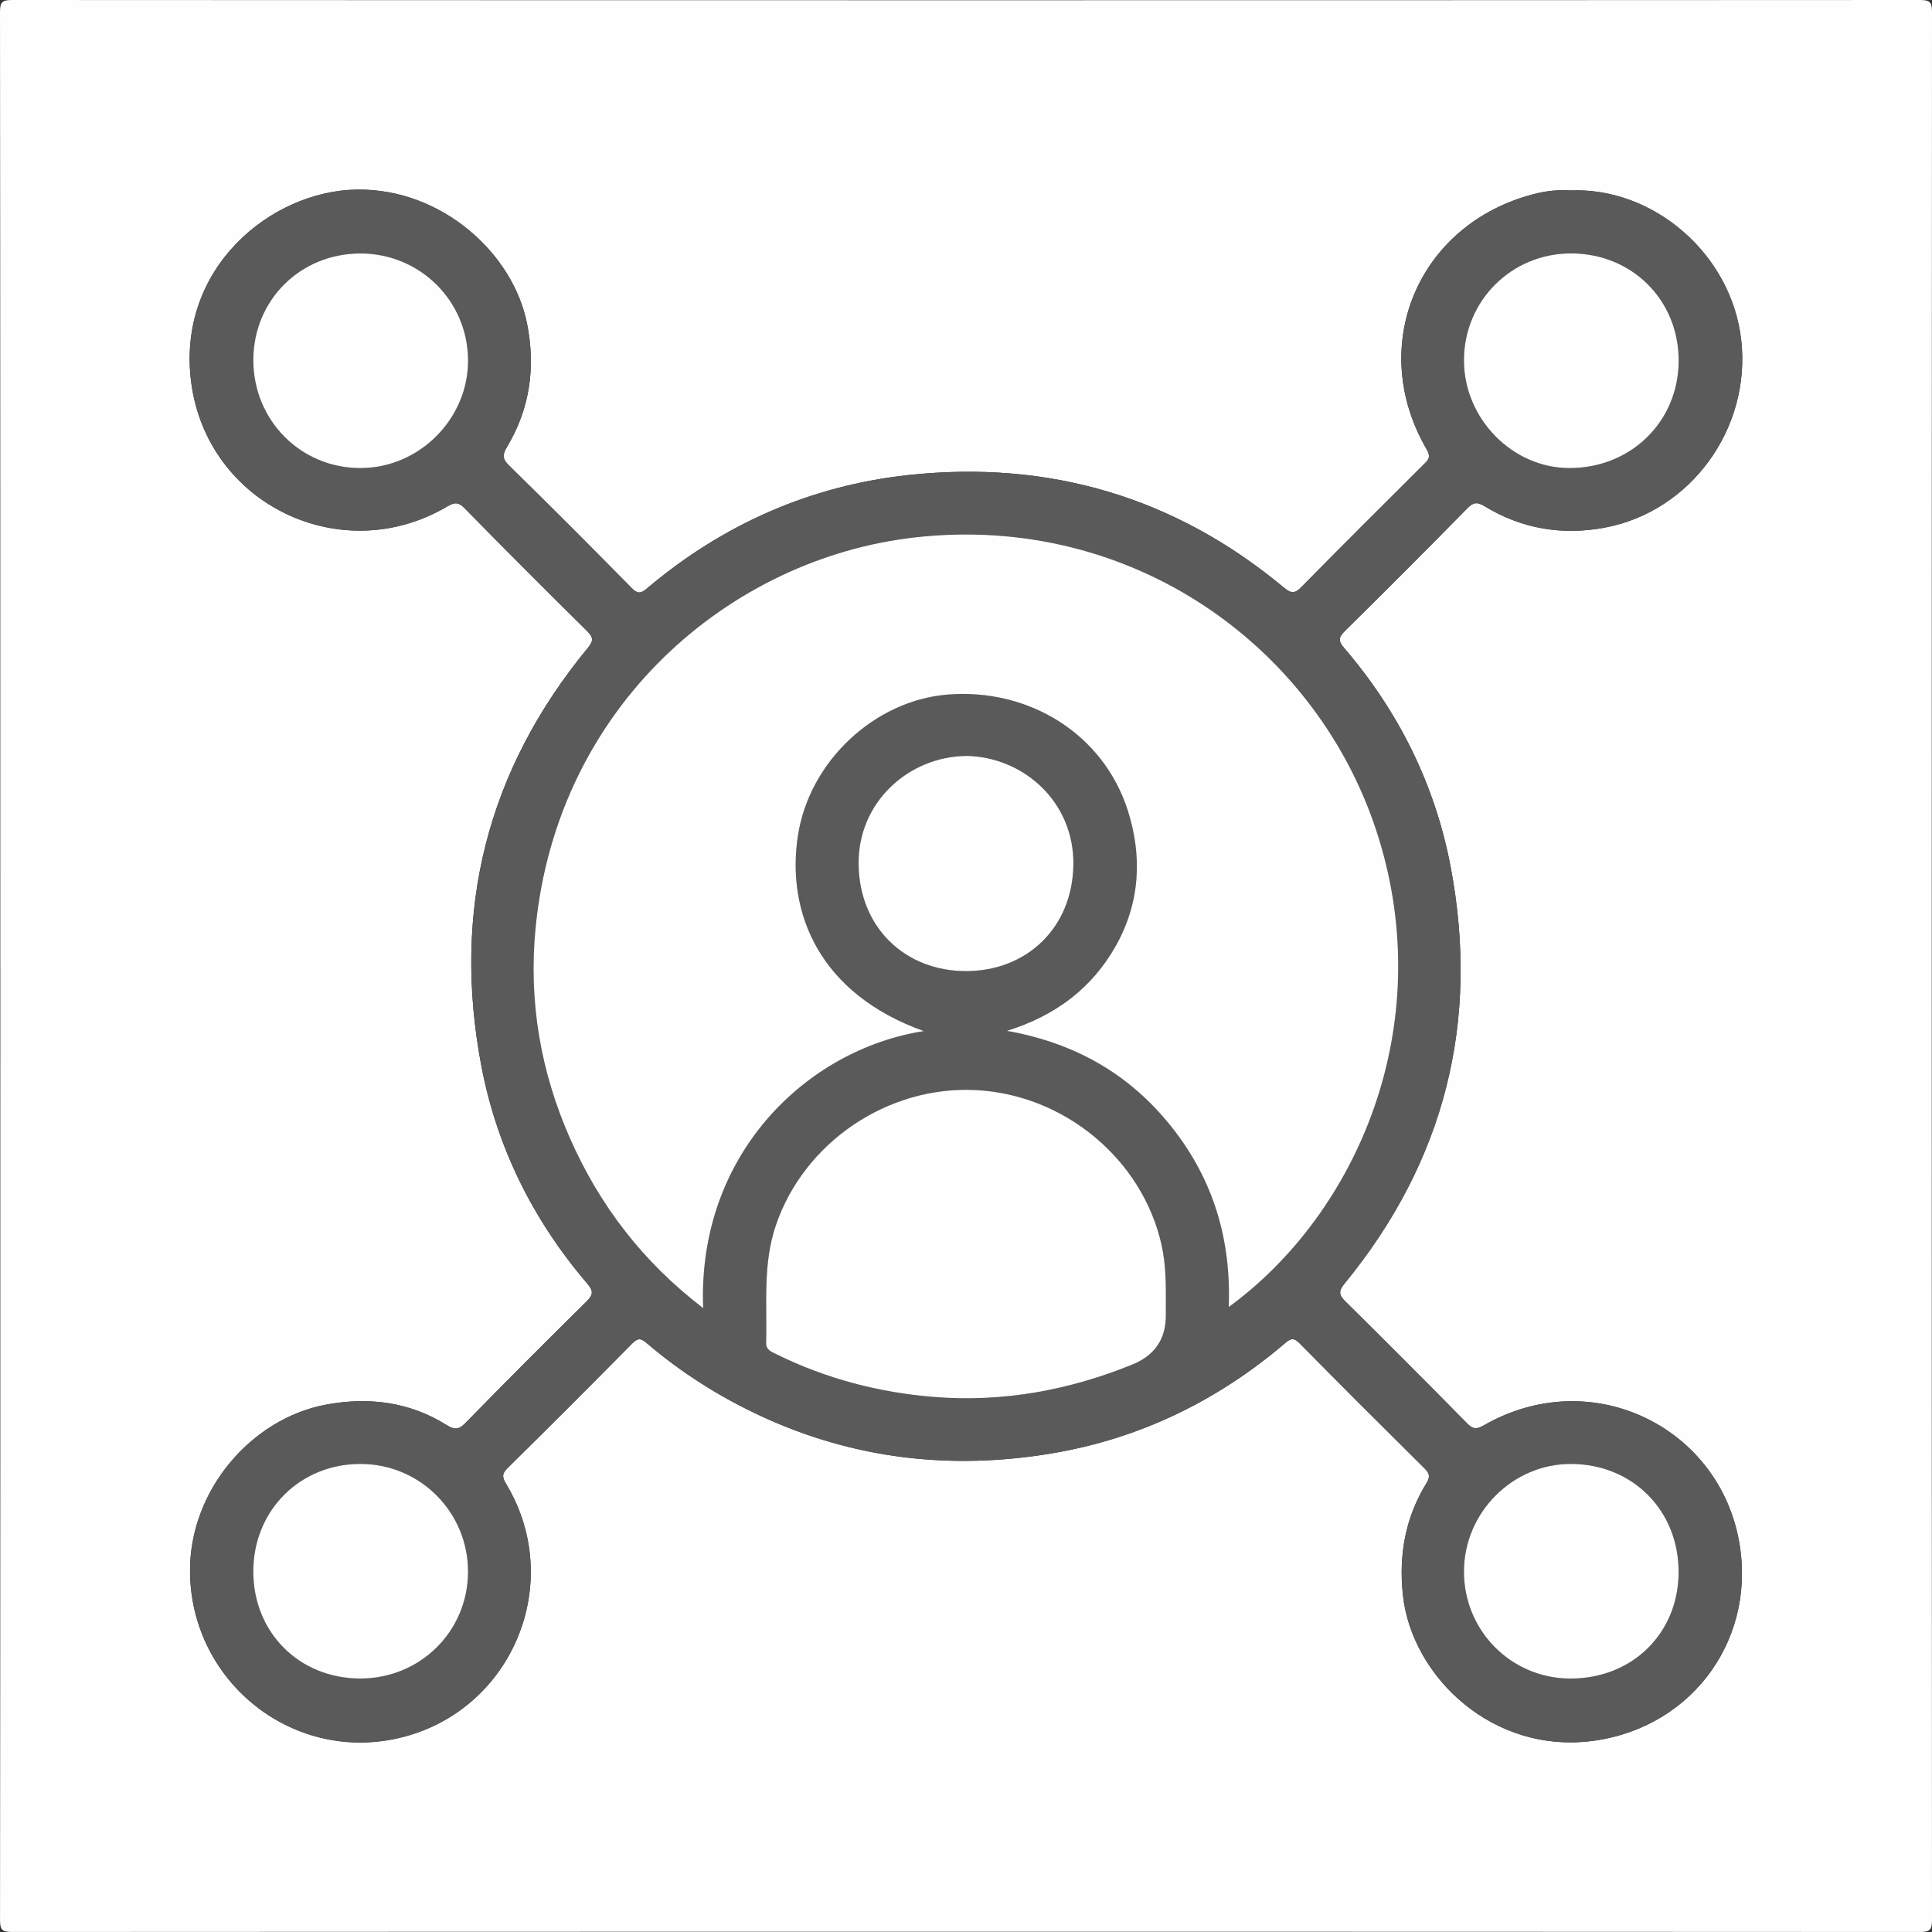
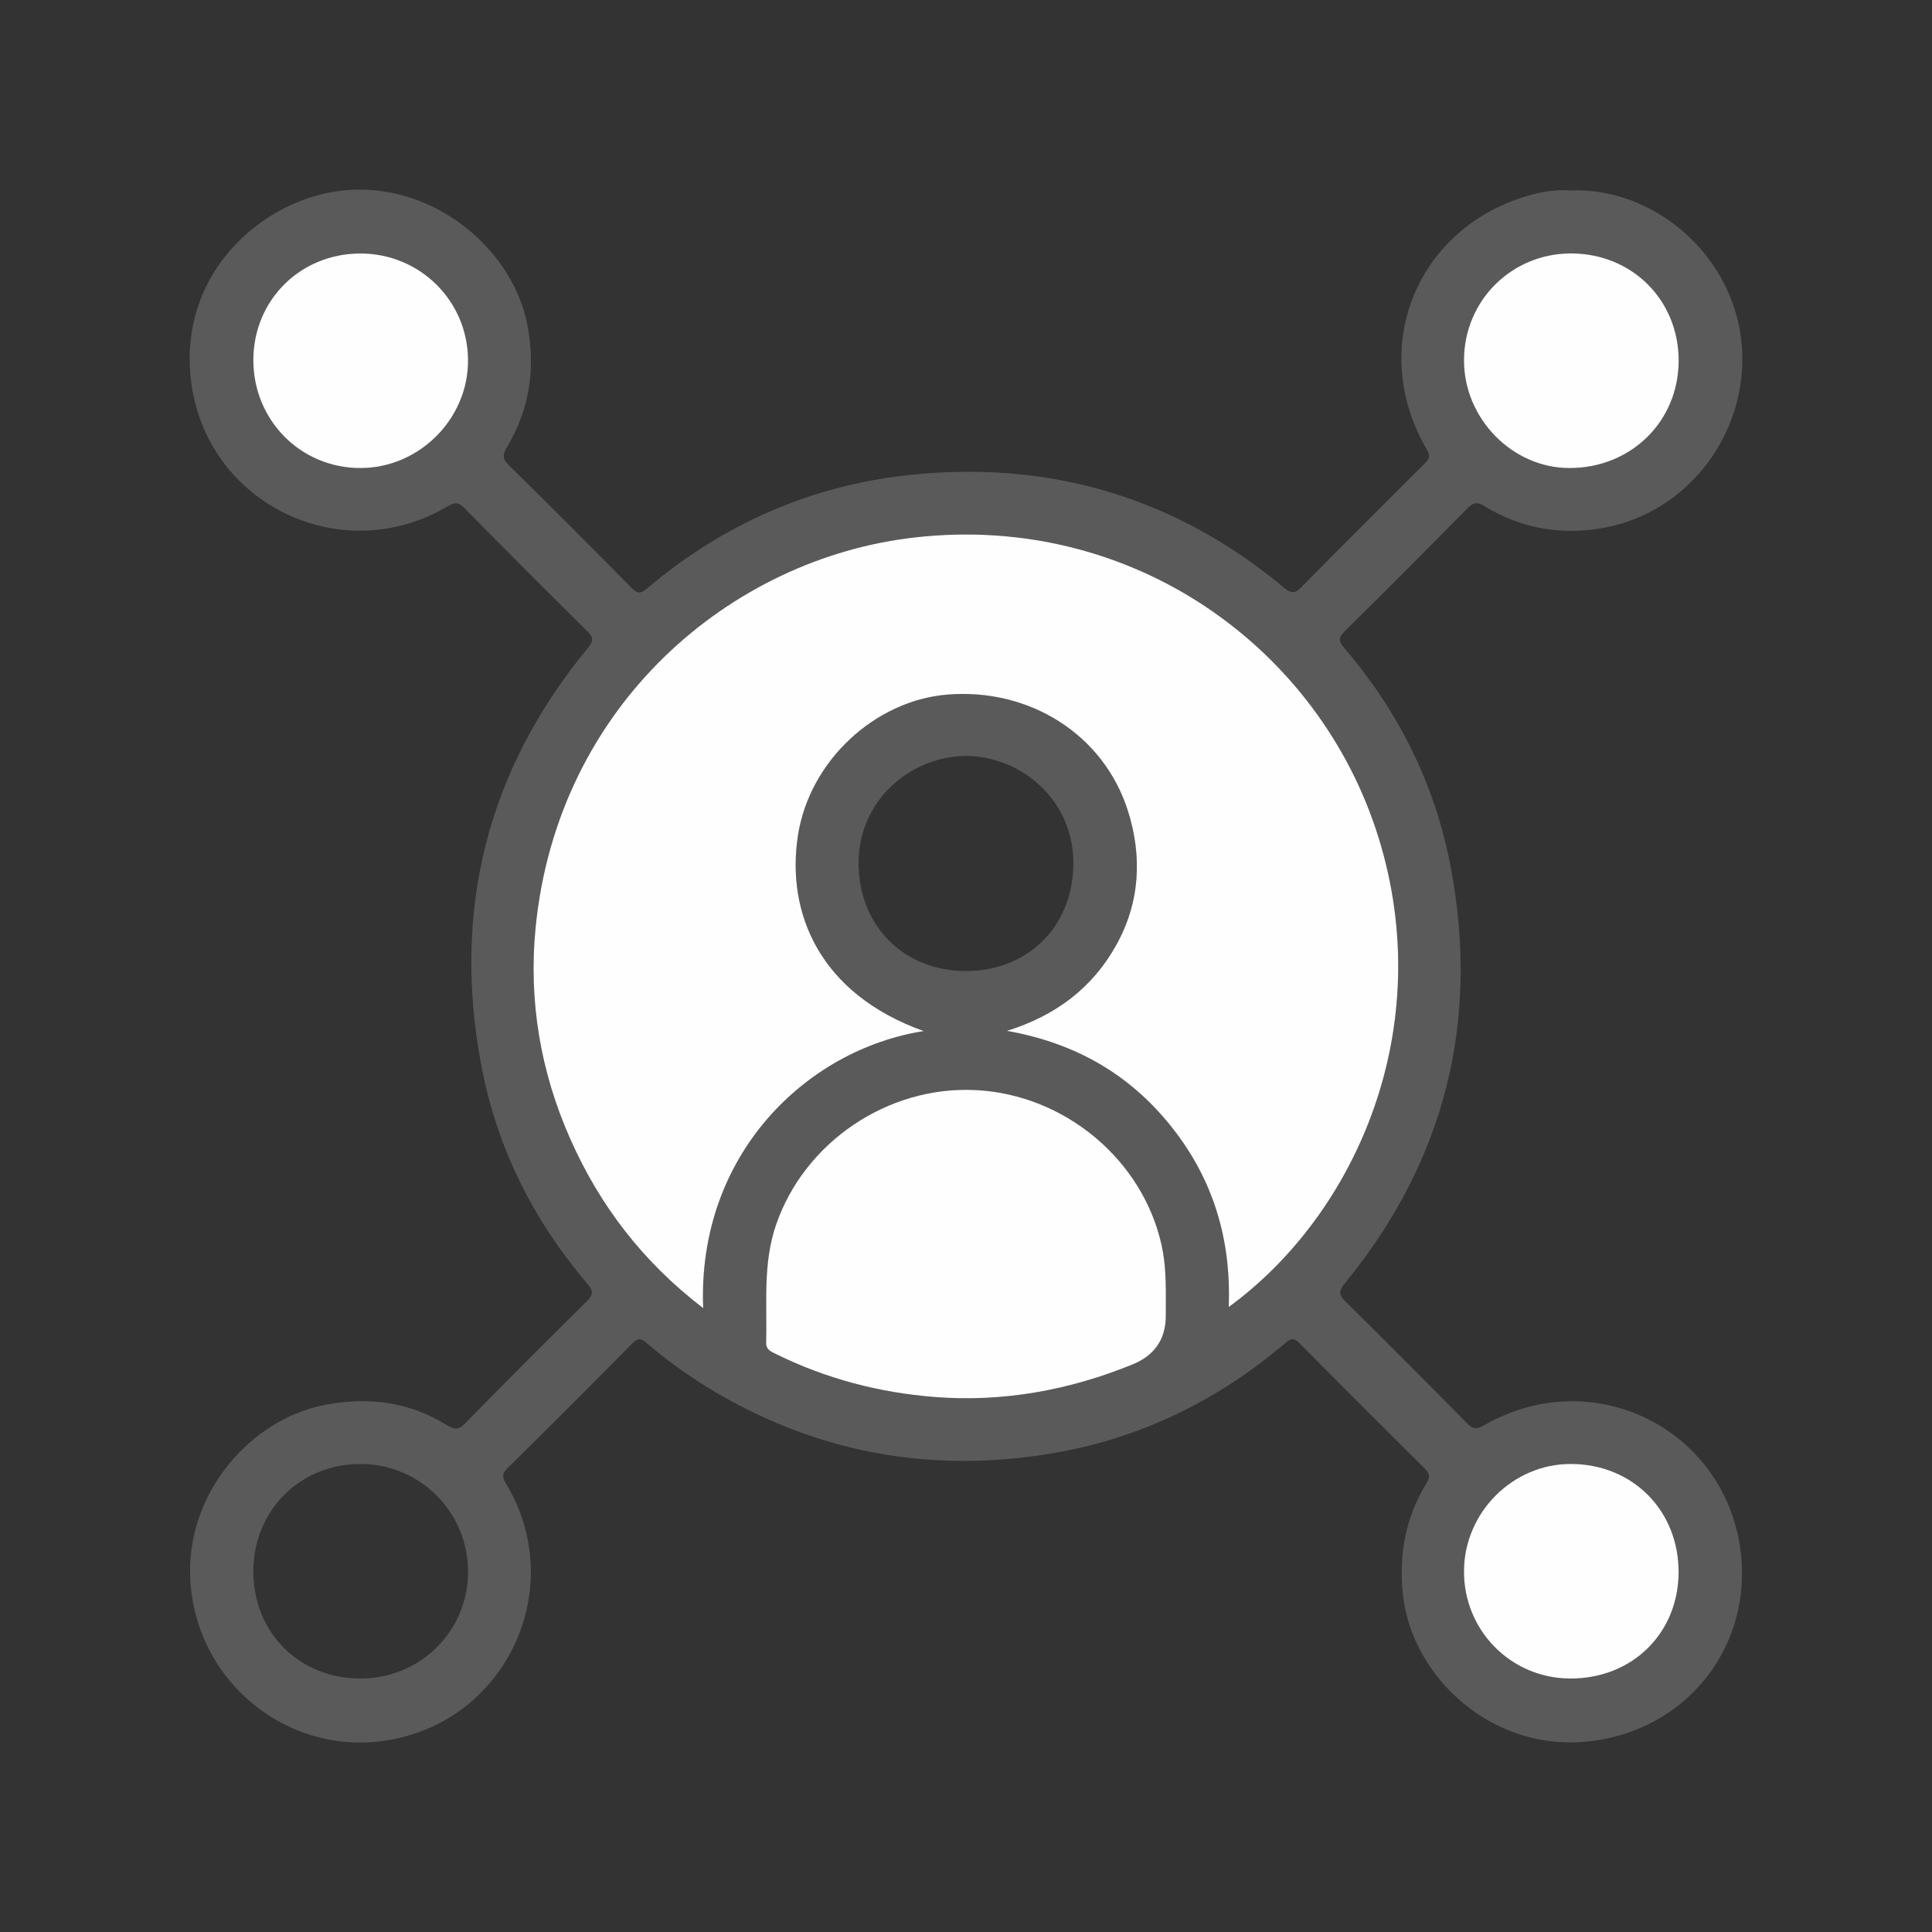
<svg xmlns="http://www.w3.org/2000/svg" id="Calque_1" viewBox="0 0 640 640">
  <rect x="0" y="0" width="640" height="640" fill="#333333" stroke="none" />
  <defs>
    <style>.cls-1{fill:#5a5a5a;}.cls-2{fill:#fefefe;}</style>
  </defs>
-   <path class="cls-2" d="M.1,320C.1,214.7,.12,109.4,0,4.09,0,.67,.67,0,4.09,0,214.7,.11,425.3,.11,635.91,0c3.42,0,4.09,.67,4.09,4.09-.11,210.6-.11,421.21,0,631.81,0,3.42-.67,4.09-4.09,4.09-210.6-.11-421.21-.11-631.81,0-3.42,0-4.1-.67-4.09-4.09,.12-105.3,.1-210.6,.1-315.91ZM520.17,63.1c-3.79-.34-8.06,.14-12.28,1.24-38.26,10.01-55.2,50.35-35.29,84.52,1.67,2.87,.22,3.77-1.25,5.25-13.43,13.43-26.93,26.79-40.24,40.34-2.26,2.3-3.46,2.16-5.84,.18-36.09-30.07-77.88-42.25-124.24-37.28-32.54,3.49-61.64,16.36-86.77,37.61-2.13,1.8-3.14,1.74-5.07-.22-13.45-13.64-26.98-27.21-40.66-40.63-2.3-2.26-2.02-3.68-.54-6.16,7.57-12.67,9.45-26.32,6.59-40.74-4.62-23.3-28.27-44.79-56.37-44.41-28.4,.39-59.93,26.05-54.86,64.04,5.38,40.35,49.9,61.58,84.8,40.92,2.49-1.47,3.73-1.45,5.77,.63,13.42,13.67,26.96,27.23,40.59,40.69,2.16,2.14,2.04,3.32,.17,5.59-33.44,40.59-44.99,87.04-35.24,138.41,5.11,26.94,17.13,51.15,35.09,72.12,2.08,2.43,2,3.72-.25,5.94-13.52,13.34-26.95,26.77-40.22,40.36-2.3,2.35-3.8,2.02-6.19,.52-12.32-7.7-25.88-9.31-39.81-6.73-24.87,4.61-45.5,28.6-45.12,55.69,.51,36.72,34.85,63.6,70.47,54.45,36.52-9.37,53.75-51.28,34.34-83.7-1.27-2.12-1.73-3.36,.33-5.38,13.89-13.67,27.66-27.47,41.36-41.33,1.82-1.84,2.83-1.76,4.73-.14,11.42,9.75,23.97,17.71,37.61,24.07,30.95,14.42,63.36,18.09,96.72,12.48,29.05-4.88,54.81-17.4,77.25-36.55,1.86-1.58,2.86-1.8,4.72,.08,13.69,13.87,27.49,27.64,41.33,41.37,1.62,1.61,2.13,2.68,.74,4.95-6.99,11.41-9.26,23.69-7.81,37.15,2.88,26.85,29.81,53.02,63.59,48.16,33.1-4.77,54.2-34.81,47.47-67.46-7.65-37.15-49.2-57.07-84.2-37-2.65,1.52-3.74,1.27-5.68-.7-13.33-13.53-26.73-26.99-40.25-40.32-2.26-2.23-2.25-3.5-.24-5.95,33.17-40.49,44.81-86.73,35.12-137.96-5.13-27.15-17.19-51.46-35.27-72.54-1.91-2.23-1.99-3.45,.18-5.59,13.64-13.45,27.17-27.02,40.6-40.68,2.03-2.06,3.29-2.19,5.78-.67,12.29,7.49,25.72,9.69,39.76,7.06,28.45-5.33,48.4-32.74,45.22-61.93-3.14-28.87-29.35-50.98-56.67-49.76Z" />
  <path class="cls-1" d="M520.17,63.1c27.31-1.22,53.52,20.88,56.67,49.76,3.18,29.19-16.77,56.6-45.22,61.93-14.04,2.63-27.47,.43-39.76-7.06-2.49-1.52-3.75-1.39-5.78,.67-13.43,13.66-26.96,27.23-40.6,40.68-2.17,2.14-2.08,3.36-.18,5.59,18.09,21.09,30.14,45.39,35.27,72.54,9.68,51.23-1.95,97.46-35.12,137.96-2.01,2.45-2.01,3.73,.24,5.95,13.52,13.34,26.92,26.8,40.25,40.32,1.94,1.96,3.03,2.22,5.68,.7,35-20.07,76.55-.15,84.2,37,6.72,32.65-14.37,62.7-47.47,67.46-33.78,4.86-60.71-21.31-63.59-48.16-1.45-13.46,.82-25.74,7.81-37.15,1.39-2.27,.88-3.34-.74-4.95-13.83-13.73-27.63-27.5-41.33-41.37-1.86-1.88-2.87-1.67-4.72-.08-22.44,19.15-48.21,31.67-77.25,36.55-33.36,5.61-65.77,1.94-96.72-12.48-13.64-6.36-26.19-14.32-37.61-24.07-1.89-1.62-2.91-1.7-4.73,.14-13.7,13.86-27.47,27.66-41.36,41.33-2.06,2.03-1.6,3.27-.33,5.38,19.41,32.42,2.18,74.33-34.34,83.7-35.63,9.14-69.96-17.74-70.47-54.45-.38-27.09,20.25-51.08,45.12-55.69,13.93-2.58,27.49-.97,39.81,6.73,2.39,1.49,3.9,1.83,6.19-.52,13.27-13.59,26.7-27.02,40.22-40.36,2.25-2.22,2.33-3.51,.25-5.94-17.96-20.97-29.98-45.17-35.09-72.12-9.75-51.36,1.8-97.82,35.24-138.41,1.87-2.27,1.99-3.46-.17-5.59-13.63-13.46-27.17-27.02-40.59-40.69-2.04-2.08-3.28-2.1-5.77-.63-34.89,20.66-79.42-.57-84.8-40.92-5.07-37.99,26.46-63.65,54.86-64.04,28.1-.39,51.74,21.11,56.37,44.41,2.86,14.42,.98,28.07-6.59,40.74-1.48,2.48-1.77,3.91,.54,6.16,13.68,13.41,27.21,26.98,40.66,40.63,1.93,1.96,2.94,2.02,5.07,.22,25.13-21.25,54.23-34.12,86.77-37.61,46.36-4.97,88.15,7.21,124.24,37.28,2.38,1.98,3.58,2.12,5.84-.18,13.31-13.55,26.81-26.91,40.24-40.34,1.47-1.47,2.92-2.38,1.25-5.25-19.91-34.16-2.97-74.51,35.29-84.52,4.22-1.1,8.5-1.58,12.28-1.24Zm-214.12,278.45c-34.65-12.36-45.59-39.22-41.75-64.62,3.76-24.86,25.54-44.9,49.52-46.86,27.16-2.22,51.7,13.17,59.76,38.34,4.88,15.25,4.06,30.61-3.91,44.82-7.83,13.97-19.87,23.18-36.12,28.23,23.03,4.11,40.91,14.6,54.69,32.01,13.69,17.3,19.64,37.15,18.79,59.48,42.62-31.15,69.08-92.68,49.67-155.4-19.44-62.82-81.42-107.75-153.7-99.54-60.96,6.93-118.32,55.49-125.58,129.28-2.38,24.17,1.58,47.67,11.49,69.99,9.83,22.16,24.11,40.79,44.03,56.04-1.99-50.75,34.1-85.68,73.11-91.79Zm80.15,90.74c.04-6.65,.04-13.31-1.41-19.84-6.3-28.36-32.13-49.87-61.59-51.34-29.17-1.45-56.78,17.27-66.16,44.72-4.36,12.75-2.93,25.92-3.24,38.98-.06,2.41,1.74,2.99,3.34,3.78,16.53,8.16,34.17,12.75,52.37,14.19,22.6,1.79,44.56-2.18,65.61-10.76q11.07-4.51,11.08-16.23c0-1.17,0-2.33,0-3.49Zm169.87,88.71c.15-20.49-15.13-35.96-35.59-36.05-19.31-.09-35.41,15.99-35.51,35.48-.1,19.66,15.54,35.51,35.14,35.61,20.47,.1,35.82-14.86,35.96-35.04Zm-436.7,35.04c19.76,0,35.52-15.51,35.68-35.11,.16-19.8-15.7-35.88-35.47-35.97-20.1-.09-35.6,15.34-35.66,35.49-.06,20.28,15.18,35.58,35.45,35.59ZM556.08,119.51c.03-20.11-15.46-35.55-35.67-35.56-19.7,0-35.42,15.67-35.45,35.36-.03,19.29,15.95,35.68,34.84,35.74,20.45,.06,36.25-15.41,36.28-35.54ZM119.36,83.96c-19.87,0-35.38,15.43-35.44,35.23-.05,19.98,15.63,35.86,35.44,35.85,19.58,0,35.87-16.39,35.69-35.91-.18-19.59-16.01-35.18-35.69-35.18Zm200.67,166.43c-19.04,.25-35.91,15.32-35.61,35.99,.3,20.86,15.35,35.26,35.54,35.29,19.96,.03,35.29-14.16,35.61-35.22,.31-20.79-16.53-35.78-35.54-36.07Z" />
  <path class="cls-2" d="M306.05,341.55c-39.01,6.11-75.1,41.04-73.11,91.79-19.92-15.25-34.2-33.88-44.03-56.04-9.9-22.32-13.86-45.82-11.49-69.99,7.25-73.8,64.62-122.36,125.58-129.28,72.28-8.21,134.27,36.72,153.7,99.54,19.41,62.72-7.05,124.25-49.67,155.4,.85-22.33-5.1-42.18-18.79-59.48-13.78-17.41-31.67-27.9-54.69-32.01,16.24-5.05,28.28-14.26,36.12-28.23,7.98-14.22,8.79-29.57,3.91-44.82-8.05-25.17-32.6-40.56-59.76-38.34-23.98,1.96-45.76,21.99-49.52,46.86-3.84,25.39,7.1,52.25,41.75,64.62Z" />
  <path class="cls-2" d="M386.2,432.29c0,1.16,0,2.33,0,3.49q0,11.74-11.08,16.23c-21.06,8.58-43.02,12.55-65.61,10.76-18.2-1.44-35.85-6.03-52.37-14.19-1.6-.79-3.4-1.37-3.34-3.78,.31-13.06-1.12-26.23,3.24-38.98,9.38-27.45,37-46.17,66.16-44.72,29.46,1.47,55.28,22.98,61.59,51.34,1.45,6.54,1.45,13.19,1.42,19.84Z" />
  <path class="cls-2" d="M556.06,521c-.14,20.18-15.49,35.14-35.96,35.04-19.6-.09-35.24-15.94-35.14-35.61,.1-19.48,16.2-35.57,35.51-35.48,20.47,.09,35.74,15.56,35.59,36.05Z" />
-   <path class="cls-2" d="M119.36,556.03c-20.28,0-35.52-15.3-35.45-35.59,.06-20.16,15.57-35.59,35.66-35.49,19.77,.09,35.63,16.18,35.47,35.97-.16,19.6-15.93,35.11-35.68,35.11Z" />
  <path class="cls-2" d="M556.08,119.51c-.03,20.12-15.83,35.6-36.28,35.54-18.9-.06-34.88-16.45-34.84-35.74,.03-19.69,15.75-35.37,35.45-35.36,20.21,0,35.7,15.45,35.67,35.56Z" />
  <path class="cls-2" d="M119.36,83.96c19.68,0,35.5,15.59,35.69,35.18,.18,19.52-16.1,35.9-35.69,35.91-19.8,0-35.49-15.87-35.44-35.85,.05-19.8,15.57-35.22,35.44-35.23Z" />
-   <path class="cls-2" d="M320.03,250.4c19.01,.29,35.85,15.27,35.54,36.07-.31,21.05-15.65,35.25-35.61,35.22-20.19-.03-35.24-14.43-35.54-35.29-.3-20.68,16.57-35.74,35.61-35.99Z" />
</svg>